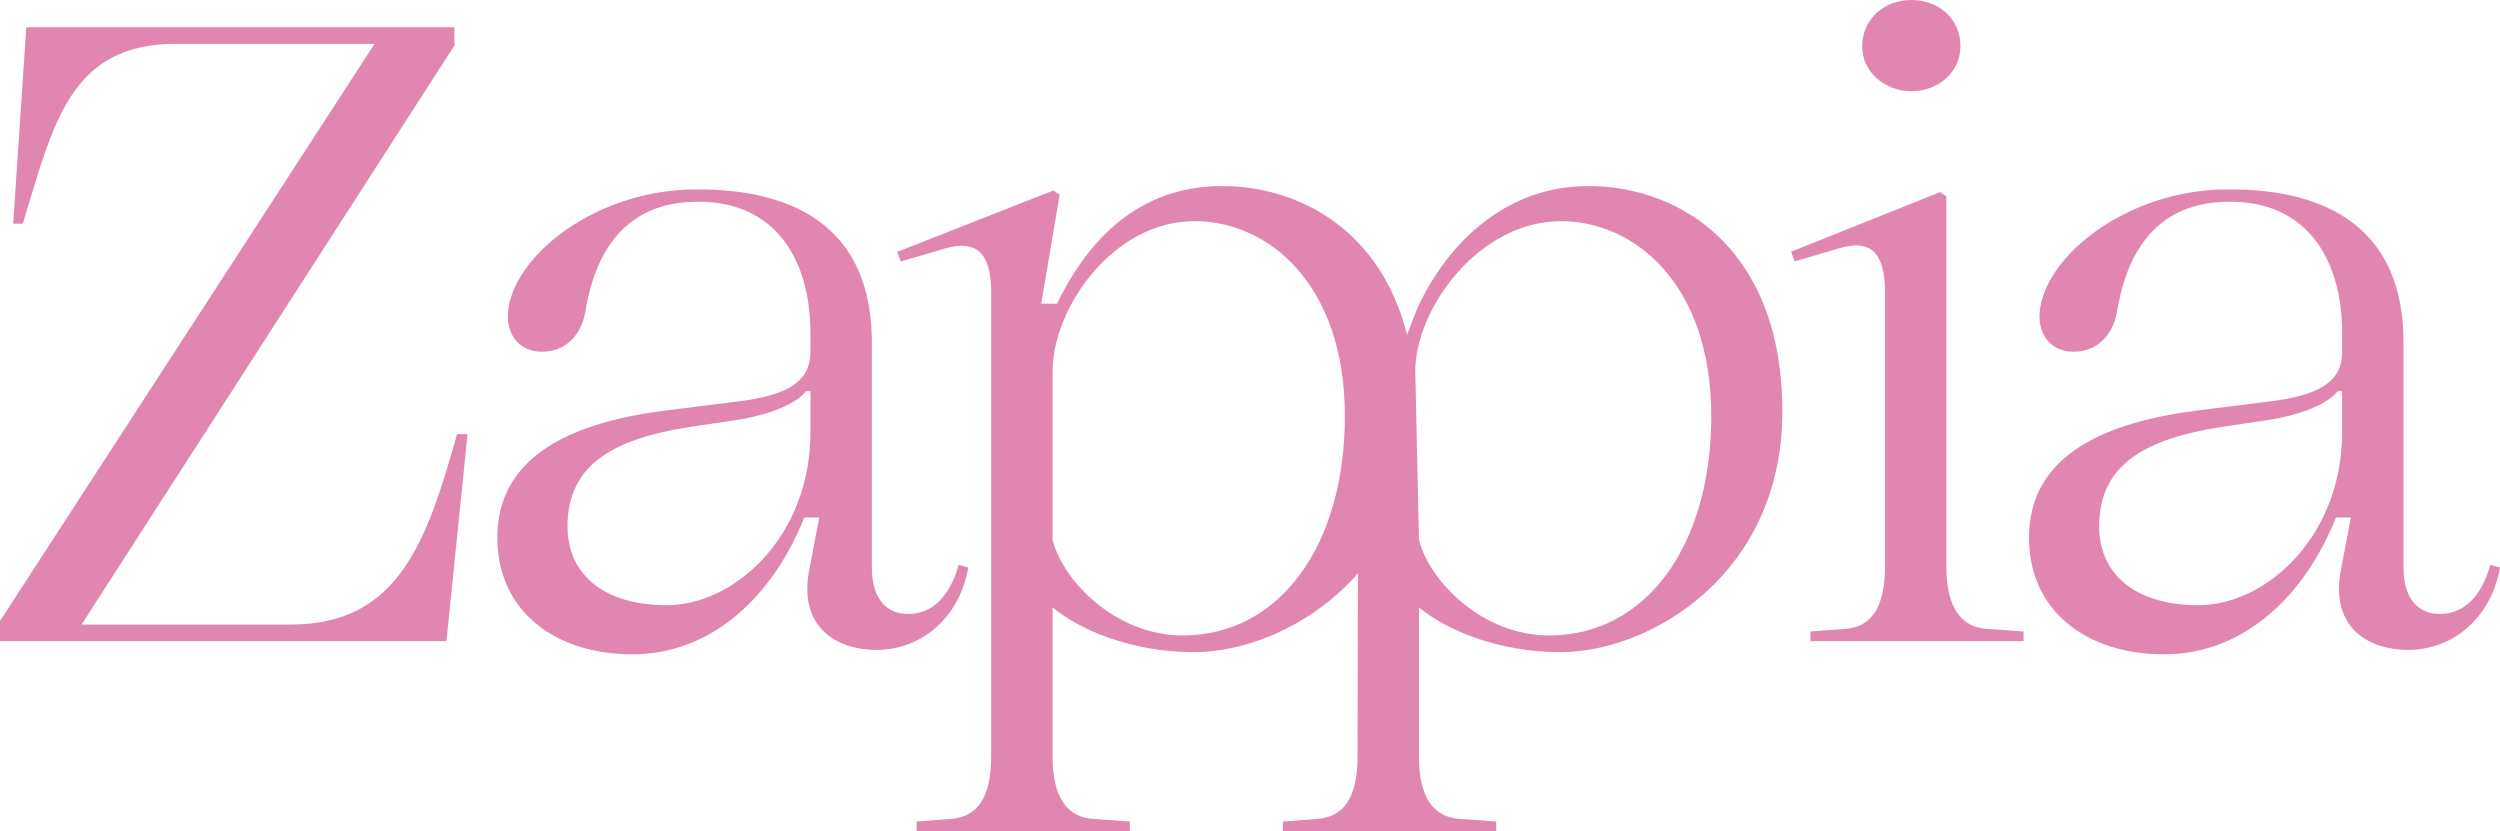
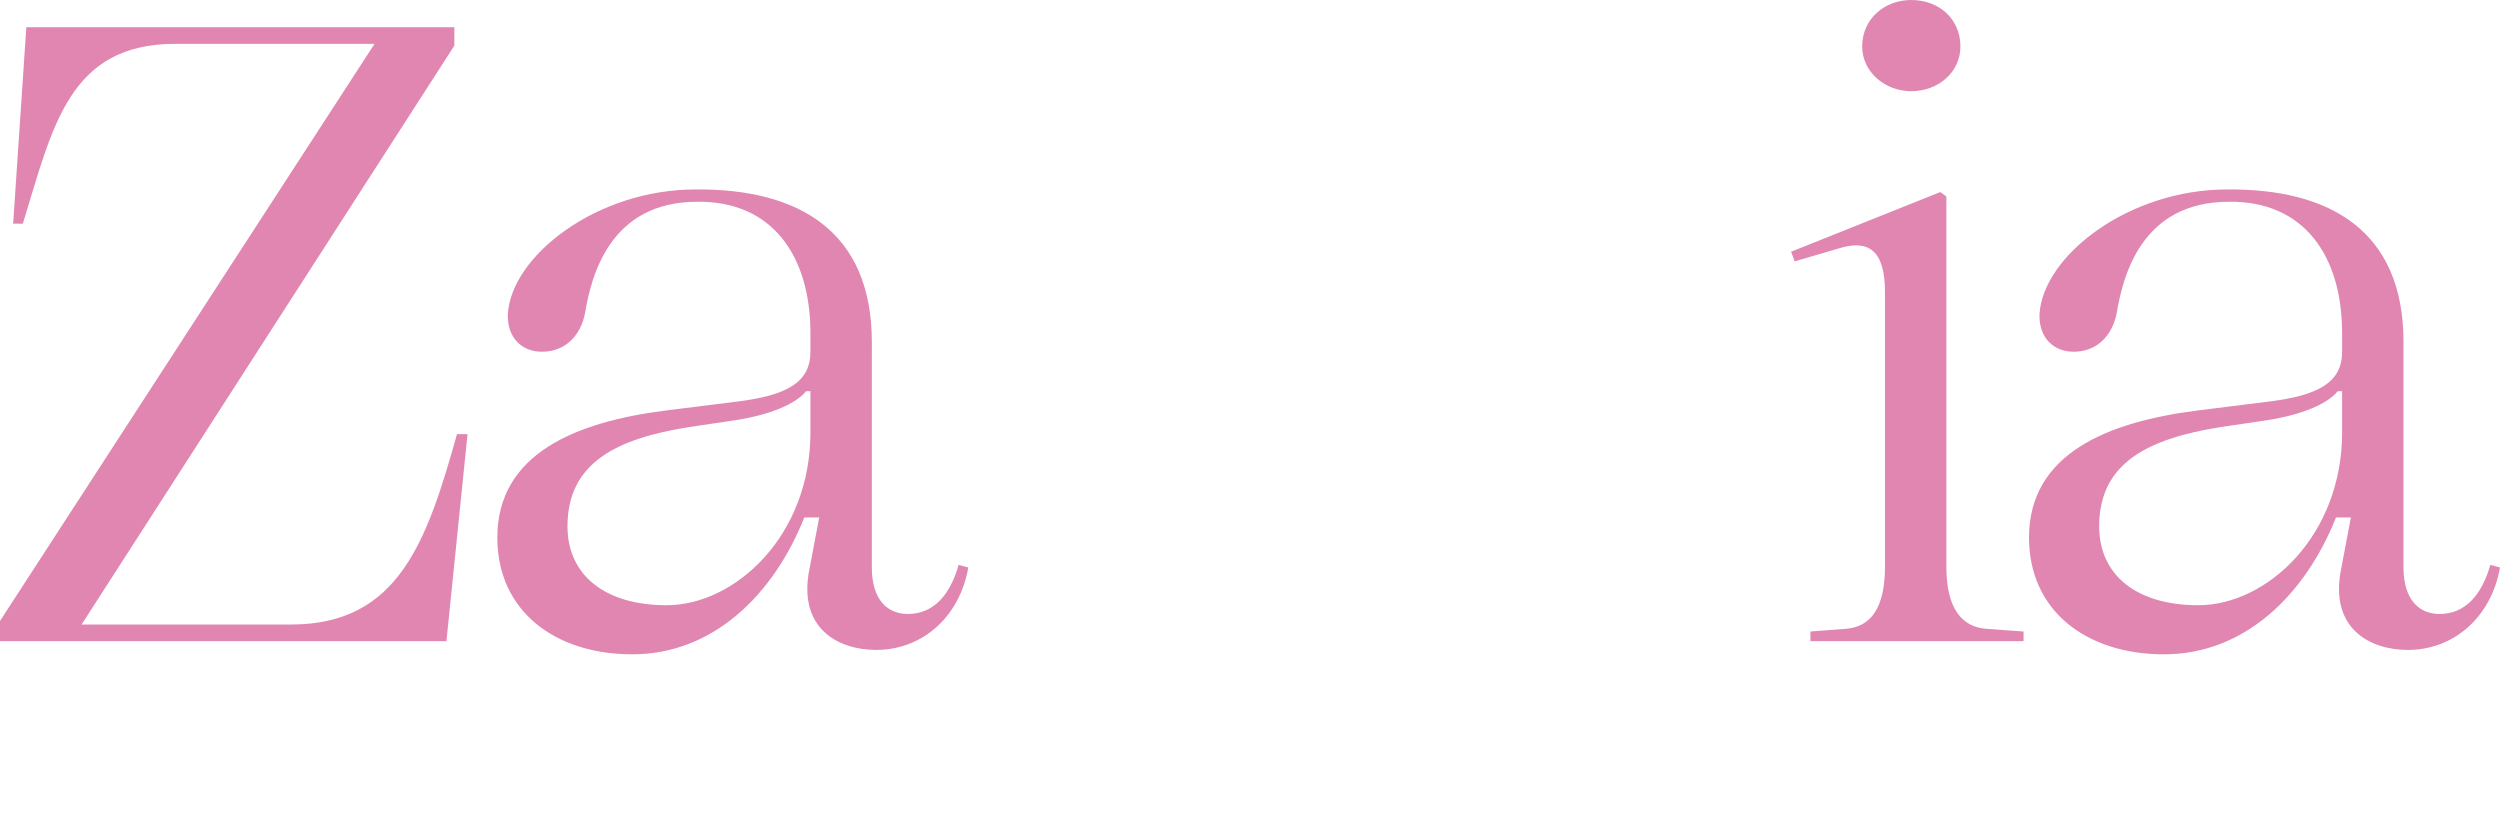
<svg xmlns="http://www.w3.org/2000/svg" width="371.034" height="123.36" viewBox="0 0 371.034 123.36">
  <g id="Gruppe_5" data-name="Gruppe 5" transform="translate(-2245.184 -1460.122)">
    <path id="Pfad_1" data-name="Pfad 1" d="M984.368,71.669,987.5,40.947h-1.564C981.508,56.7,977.339,69.2,961.328,69.2H930.217l55.326-85.915v-2.735H922.017L920.064,9.706H921.5c4.424-14.318,6.766-26.687,22.648-26.687H973.7L918.111,68.675v2.994Zm27.6,1.953c11.976,0,20.958-8.852,25.512-20.306h2.212l-1.43,7.548c-1.823,8.852,4.165,12.106,9.894,12.106,6.77,0,12.365-4.817,13.666-12.235l-1.43-.389c-1.3,4.554-3.776,7.289-7.552,7.289-2.994,0-5.336-2.082-5.336-6.9V27.281c0-16.534-10.935-22.781-26.164-22.652-14.711,0-27.335,9.894-27.858,18.487-.13,3.383,1.953,5.6,5.076,5.6,3.387,0,5.729-2.342,6.381-5.729.912-5.465,3.642-16.53,16.659-16.53,11.065-.13,16.793,7.941,16.793,19.524v2.735c0,4.558-3.513,6.511-11.064,7.422l-10.412,1.3c-13.281,1.689-24.993,6.377-24.993,18.876,0,10.8,8.459,17.312,20.047,17.312m5.076-7.289c-9.112,0-14.711-4.428-14.711-11.717,0-9.5,7.418-13.017,17.964-14.711l7.029-1.041c4.947-.782,8.852-2.342,10.412-4.295h.652v6.118c0,15.359-11.194,25.646-21.347,25.646M1201.772-9.951c4.035,0,7.293-2.86,7.293-6.636,0-4.165-3.257-6.9-7.293-6.9-3.906,0-7.288,2.735-7.288,6.9,0,3.776,3.383,6.636,7.288,6.636m16.664,81.62v-1.43l-5.469-.393c-3.772-.259-5.988-3.124-5.988-9.241V5.671l-.908-.652-22.133,8.852.523,1.434,6.64-1.953c4.295-1.3,6.766.259,6.766,6.507V60.6c0,6.118-2.082,8.982-5.854,9.241l-5.21.393v1.43Zm20.853,1.953c11.976,0,20.958-8.852,25.512-20.306h2.216l-1.434,7.548c-1.823,8.852,4.165,12.106,9.893,12.106,6.77,0,12.365-4.817,13.67-12.235l-1.434-.389c-1.3,4.554-3.772,7.289-7.548,7.289-2.994,0-5.34-2.082-5.34-6.9V27.281c0-16.534-10.935-22.781-26.164-22.652-14.707,0-27.335,9.894-27.858,18.487-.13,3.383,1.953,5.6,5.08,5.6,3.383,0,5.724-2.342,6.377-5.729.912-5.465,3.646-16.53,16.664-16.53,11.065-.13,16.789,7.941,16.789,19.524v2.735c0,4.558-3.512,6.511-11.064,7.422l-10.412,1.3c-13.276,1.689-24.993,6.377-24.993,18.876,0,10.8,8.459,17.312,20.046,17.312m5.076-7.289c-9.112,0-14.711-4.428-14.711-11.717,0-9.5,7.422-13.017,17.964-14.711l7.029-1.041c4.947-.782,8.852-2.342,10.416-4.295h.648v6.118c0,15.359-11.194,25.646-21.347,25.646" transform="translate(1327.073 1483.609)" fill="#e086b1" />
-     <path id="Pfad_2" data-name="Pfad 2" d="M26,72.114V70.68l-5.469-.389c-3.78-.259-6-3.128-6-9.249V38.9c3.91,3.257,11.6,6.644,20.974,6.644,13.418,0,32.958-11.6,32.958-35.7S53.356-23.633,39.679-23.633c-12.243,0-19.8,7.815-24.491,17.458H12.842l2.739-16.157-.912-.648-23.19,9.116L-8-12.431l6.644-1.953c4.558-1.3,6.774.652,6.774,6.515V61.042c0,6.122-2.086,8.99-5.992,9.249l-5.08.389v1.434Zm7.815-29.049c-9.768,0-17.717-7.949-19.281-14.2V3.852c0-9.249,8.86-22.275,21.1-22.275,10.813,0,22.279,9.249,22.279,28.919,0,19.021-9.513,32.569-24.1,32.569M80.375,72.114V70.68L74.9,70.291c-3.776-.259-5.992-3.128-5.992-9.249V38.9c3.91,3.257,11.6,6.644,20.974,6.644,13.418,0,32.958-11.6,32.958-35.7S107.731-23.633,94.053-23.633c-12.247,0-20.861,8.395-25.374,18.1,0,0-8.8,22.129-8.8,27.991L59.79,61.042c0,6.122-2.082,8.99-5.992,9.249l-5.08.389v1.434Zm7.815-29.049c-9.772,0-17.717-7.949-19.281-14.2L68.363,3.852c0-9.249,9.4-22.275,21.651-22.275,10.813,0,22.275,9.249,22.275,28.919,0,19.021-9.509,32.569-24.1,32.569" transform="translate(2386.869 1511.367)" fill="#e086b1" />
  </g>
</svg>